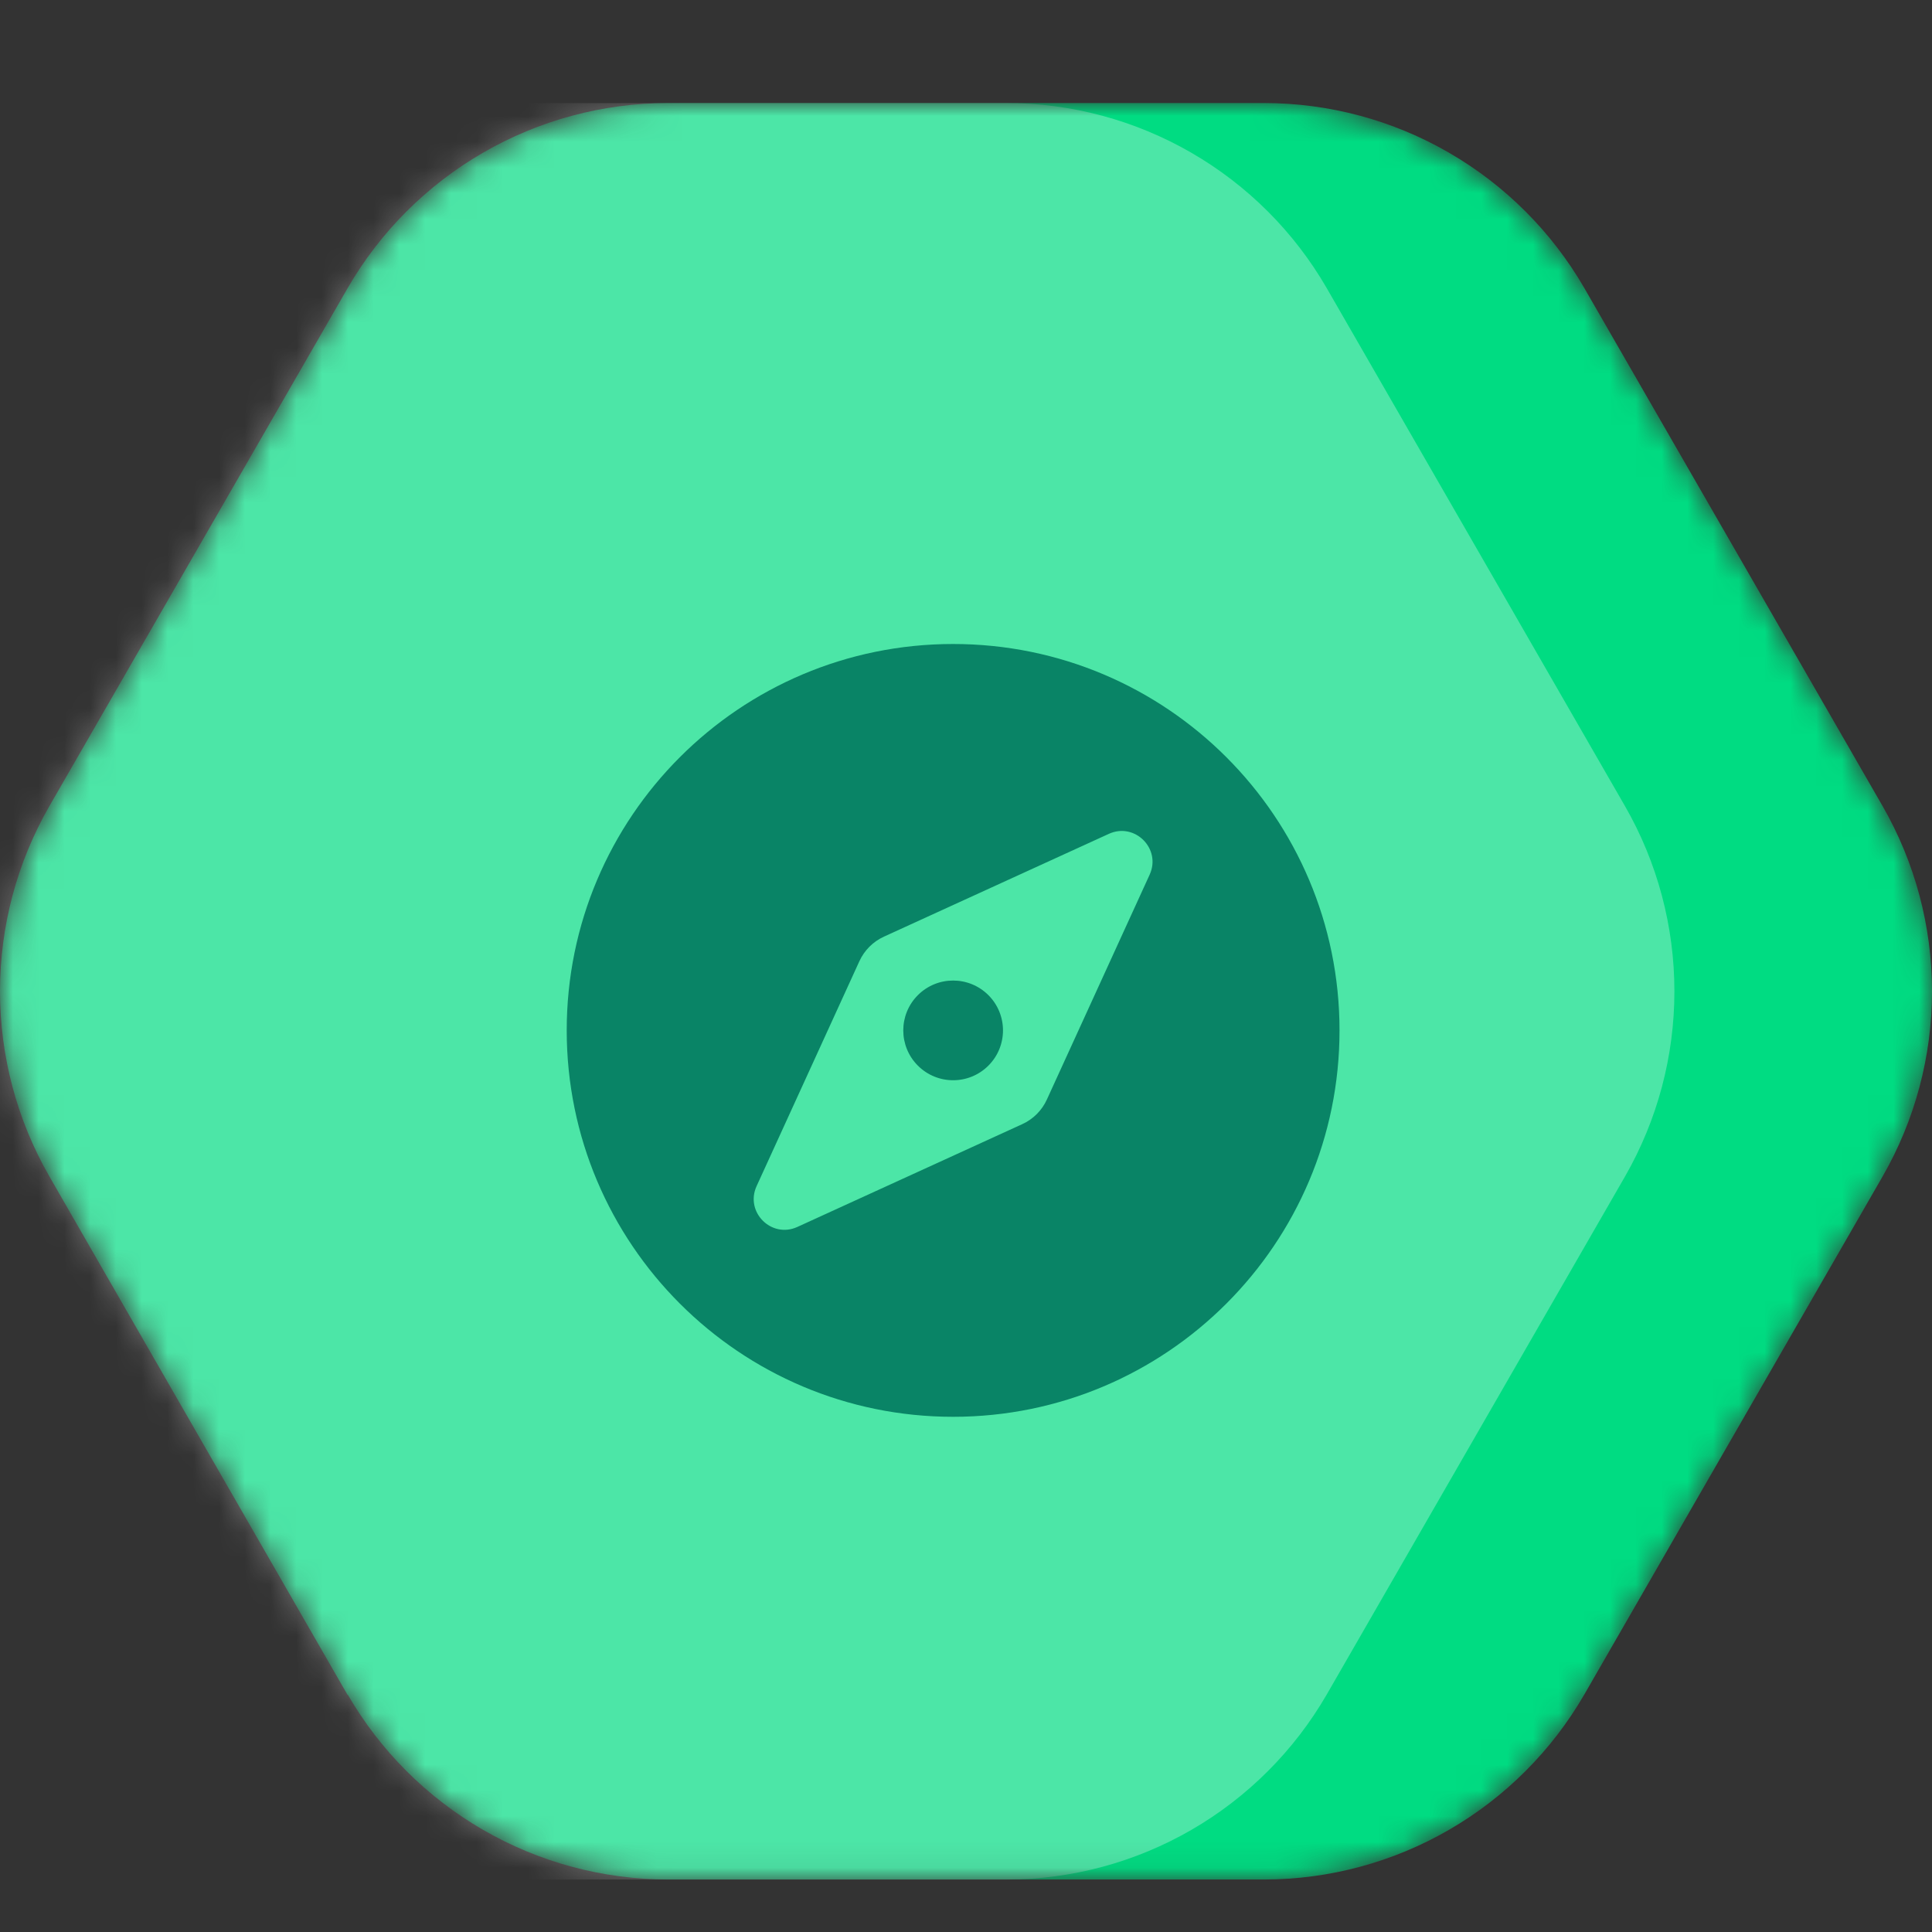
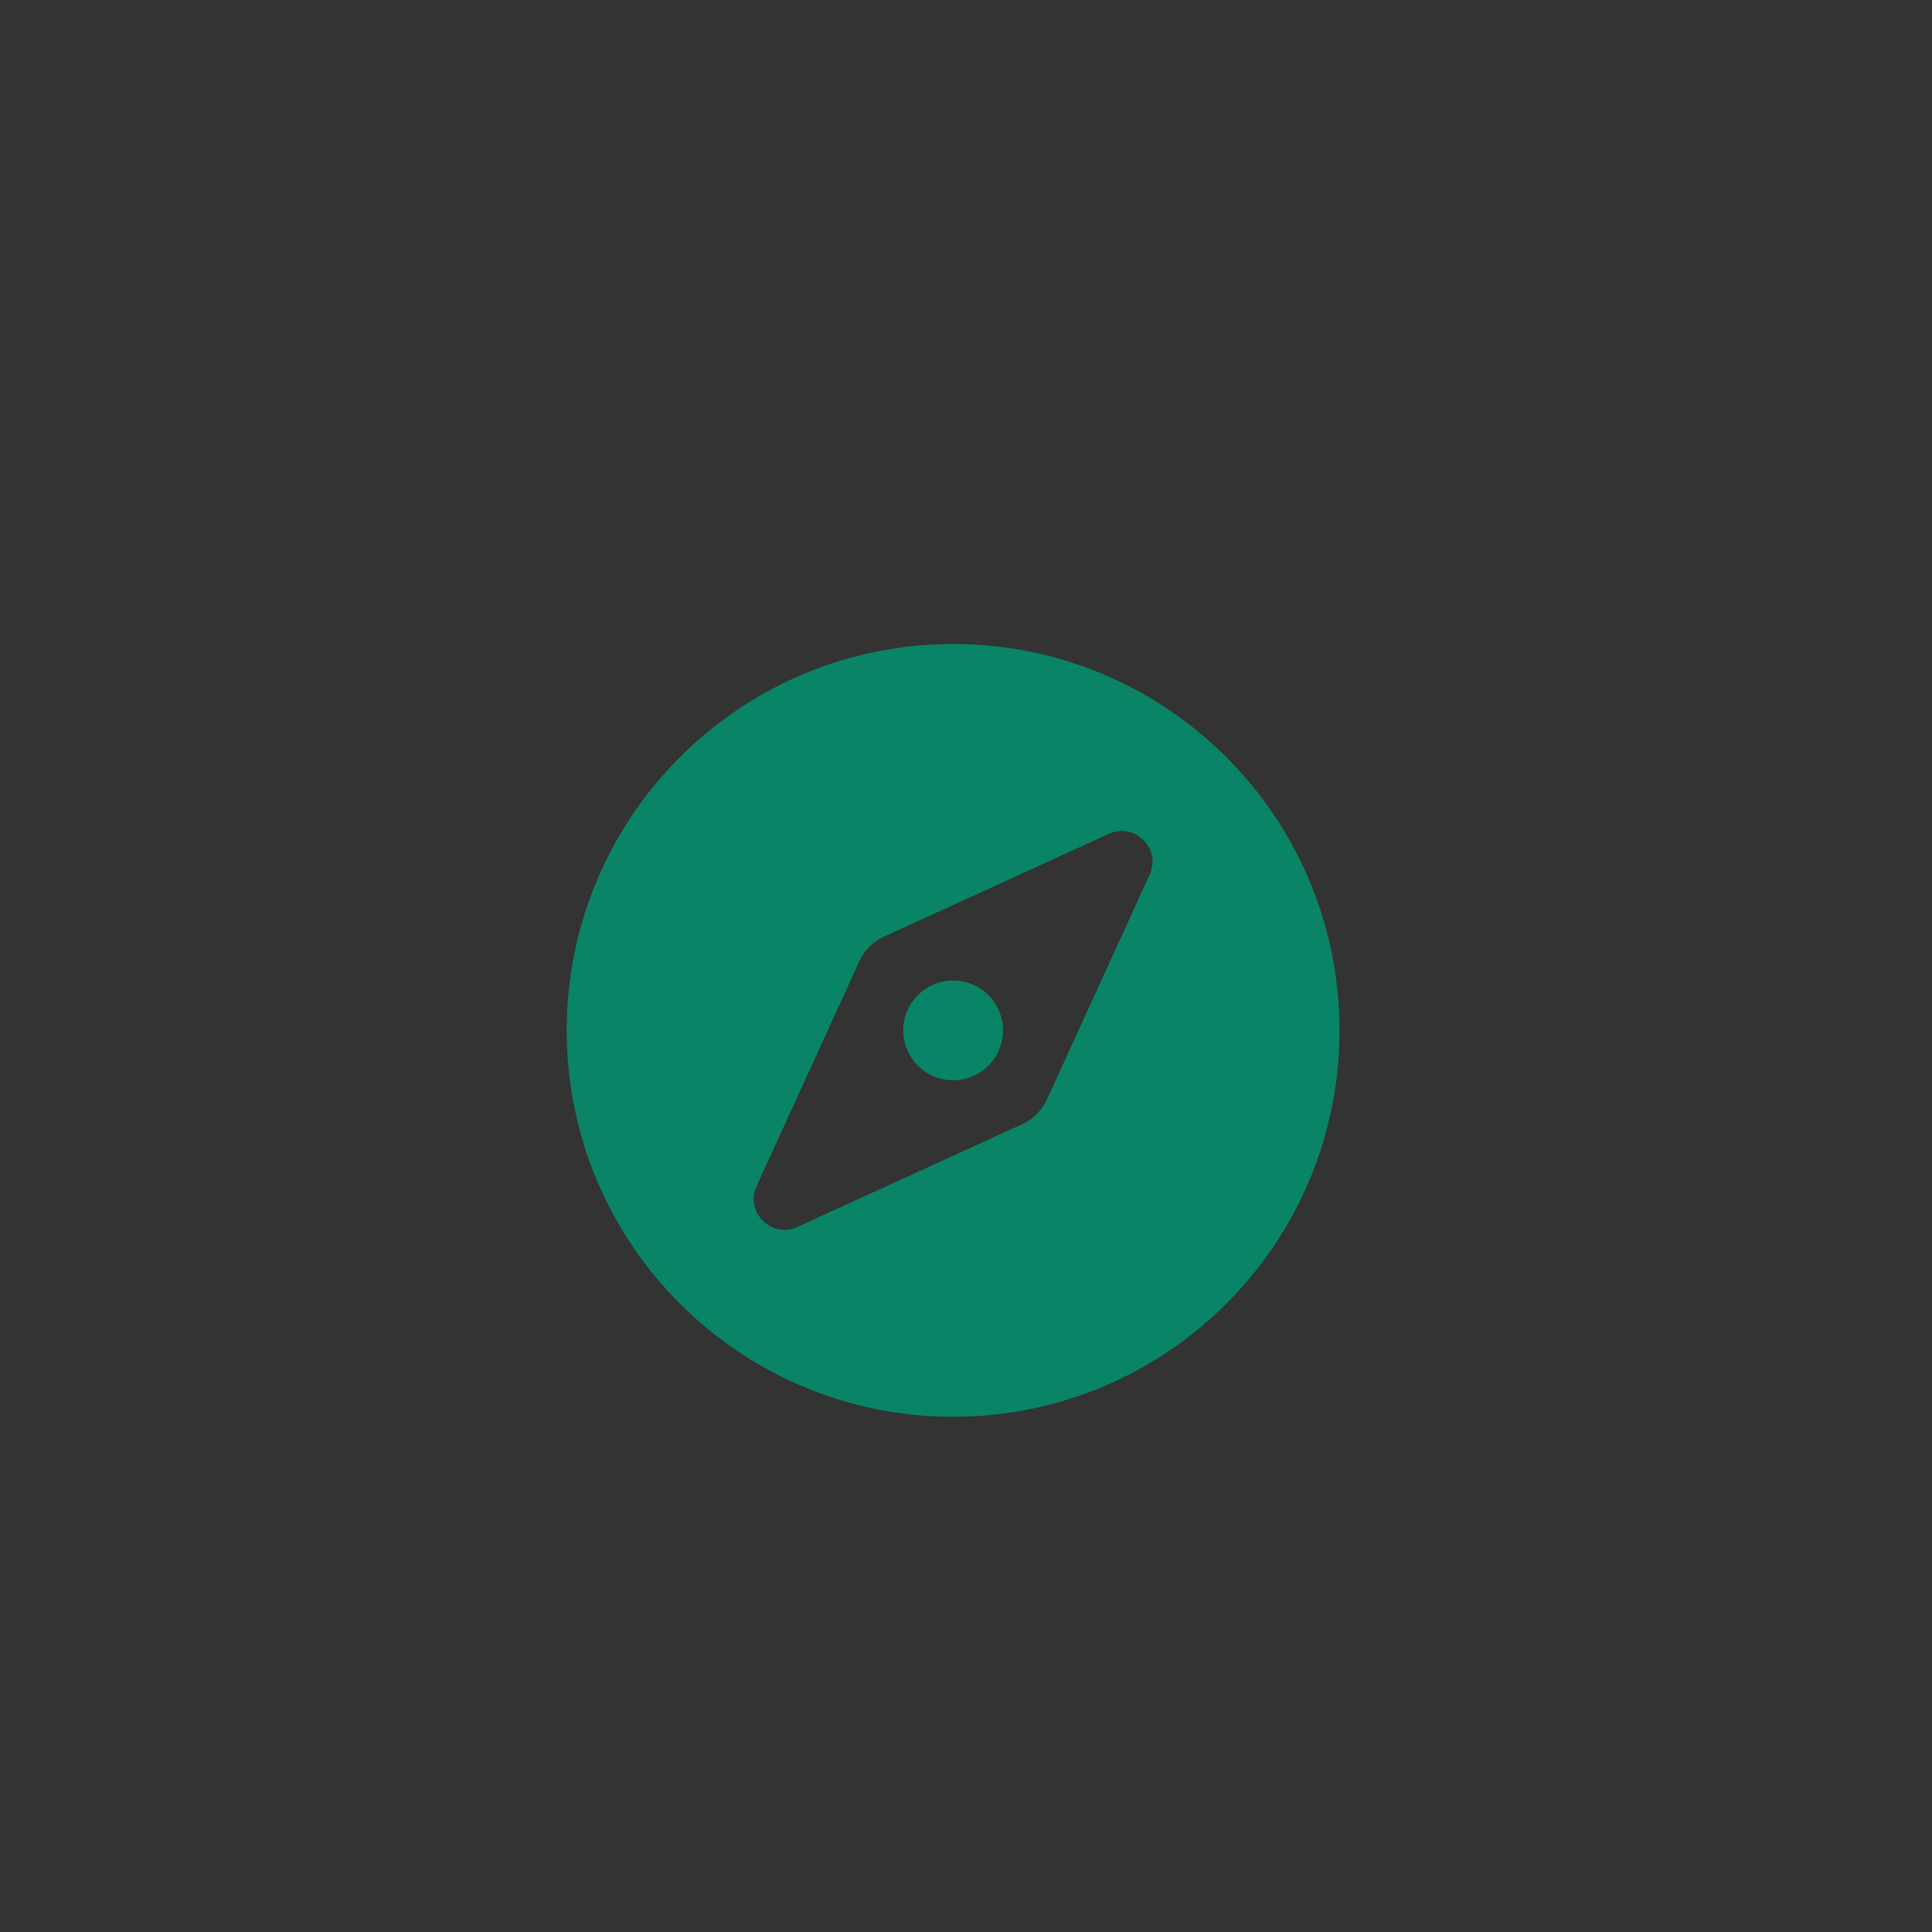
<svg xmlns="http://www.w3.org/2000/svg" width="75" height="75" viewBox="0 0 75 75" fill="none">
  <rect x="0" y="0" width="75" height="75" fill="#333333" stroke="none" />
  <mask id="mask0" mask-type="alpha" maskUnits="userSpaceOnUse" x="0" y="4" width="75" height="69">
-     <path d="M1.915 45.665L13.497 65.805V65.78C14.759 67.961 16.57 69.771 18.748 71.031C20.926 72.292 23.396 72.957 25.91 72.962H49.09C51.604 72.958 54.074 72.292 56.253 71.032C58.431 69.772 60.241 67.961 61.503 65.78L73.085 45.665C74.34 43.48 75 41.002 75 38.481C75 35.959 74.34 33.482 73.085 31.297L61.503 11.182C60.24 8.999 58.427 7.186 56.246 5.926C54.065 4.665 51.592 4.001 49.075 4H25.91C23.396 4.005 20.926 4.67 18.748 5.93C16.57 7.19 14.759 9.001 13.497 11.182L1.915 31.297C0.66 33.482 0 35.959 0 38.481C0 41.002 0.66 43.48 1.915 45.665Z" fill="#00DC82" />
-   </mask>
+     </mask>
  <g mask="url(#mask0)">
-     <path d="M1.915 45.665L13.497 65.805V65.78C14.759 67.961 16.57 69.771 18.748 71.031C20.926 72.292 23.396 72.957 25.91 72.962H49.09C51.604 72.958 54.074 72.292 56.253 71.032C58.431 69.772 60.241 67.961 61.503 65.78L73.085 45.665C74.34 43.48 75 41.002 75 38.481C75 35.959 74.34 33.482 73.085 31.297L61.503 11.182C60.24 8.999 58.427 7.186 56.246 5.926C54.065 4.665 51.592 4.001 49.075 4H25.91C23.396 4.005 20.926 4.67 18.748 5.93C16.57 7.19 14.759 9.001 13.497 11.182L1.915 31.297C0.66 33.482 0 35.959 0 38.481C0 41.002 0.66 43.48 1.915 45.665Z" fill="#00DC82" />
-     <path opacity="0.3" d="M-8.085 45.667L3.497 65.806V65.782C4.759 67.962 6.57 69.773 8.748 71.033C10.926 72.293 13.396 72.959 15.911 72.963H39.09C41.604 72.959 44.074 72.294 46.253 71.034C48.431 69.774 50.241 67.963 51.503 65.782L63.085 45.667C64.34 43.481 65 41.004 65 38.483C65 35.961 64.34 33.484 63.085 31.298L51.503 11.184C50.24 9 48.427 7.188 46.246 5.928C44.065 4.667 41.592 4.003 39.075 4.002H15.911C13.396 4.006 10.926 4.672 8.748 5.932C6.57 7.192 4.759 9.003 3.497 11.184L-8.085 31.298C-9.34 33.484 -10 35.961 -10 38.483C-10 41.004 -9.34 43.481 -8.085 45.667Z" fill="white" />
+     <path d="M1.915 45.665L13.497 65.805V65.78C14.759 67.961 16.57 69.771 18.748 71.031C20.926 72.292 23.396 72.957 25.91 72.962H49.09C51.604 72.958 54.074 72.292 56.253 71.032C58.431 69.772 60.241 67.961 61.503 65.78L73.085 45.665C74.34 43.48 75 41.002 75 38.481C75 35.959 74.34 33.482 73.085 31.297L61.503 11.182C54.065 4.665 51.592 4.001 49.075 4H25.91C23.396 4.005 20.926 4.67 18.748 5.93C16.57 7.19 14.759 9.001 13.497 11.182L1.915 31.297C0.66 33.482 0 35.959 0 38.481C0 41.002 0.66 43.48 1.915 45.665Z" fill="#00DC82" />
  </g>
  <path d="M35.632 38.631C34.876 39.387 34.876 40.613 35.632 41.368C36.387 42.124 37.613 42.124 38.369 41.368C39.125 40.612 39.125 39.387 38.369 38.631C37.613 37.876 36.387 37.876 35.632 38.631ZM37 25C28.715 25 22 31.715 22 40C22 48.285 28.715 55 37 55C45.285 55 52 48.285 52 40C52 31.715 45.285 25 37 25ZM44.629 33.955L40.639 42.685C40.446 43.108 40.108 43.446 39.685 43.639L30.955 47.629C29.948 48.09 28.91 47.052 29.371 46.045L33.361 37.314C33.554 36.892 33.893 36.553 34.315 36.36L43.045 32.37C44.052 31.91 45.09 32.948 44.629 33.955V33.955Z" fill="#098466" />
</svg>